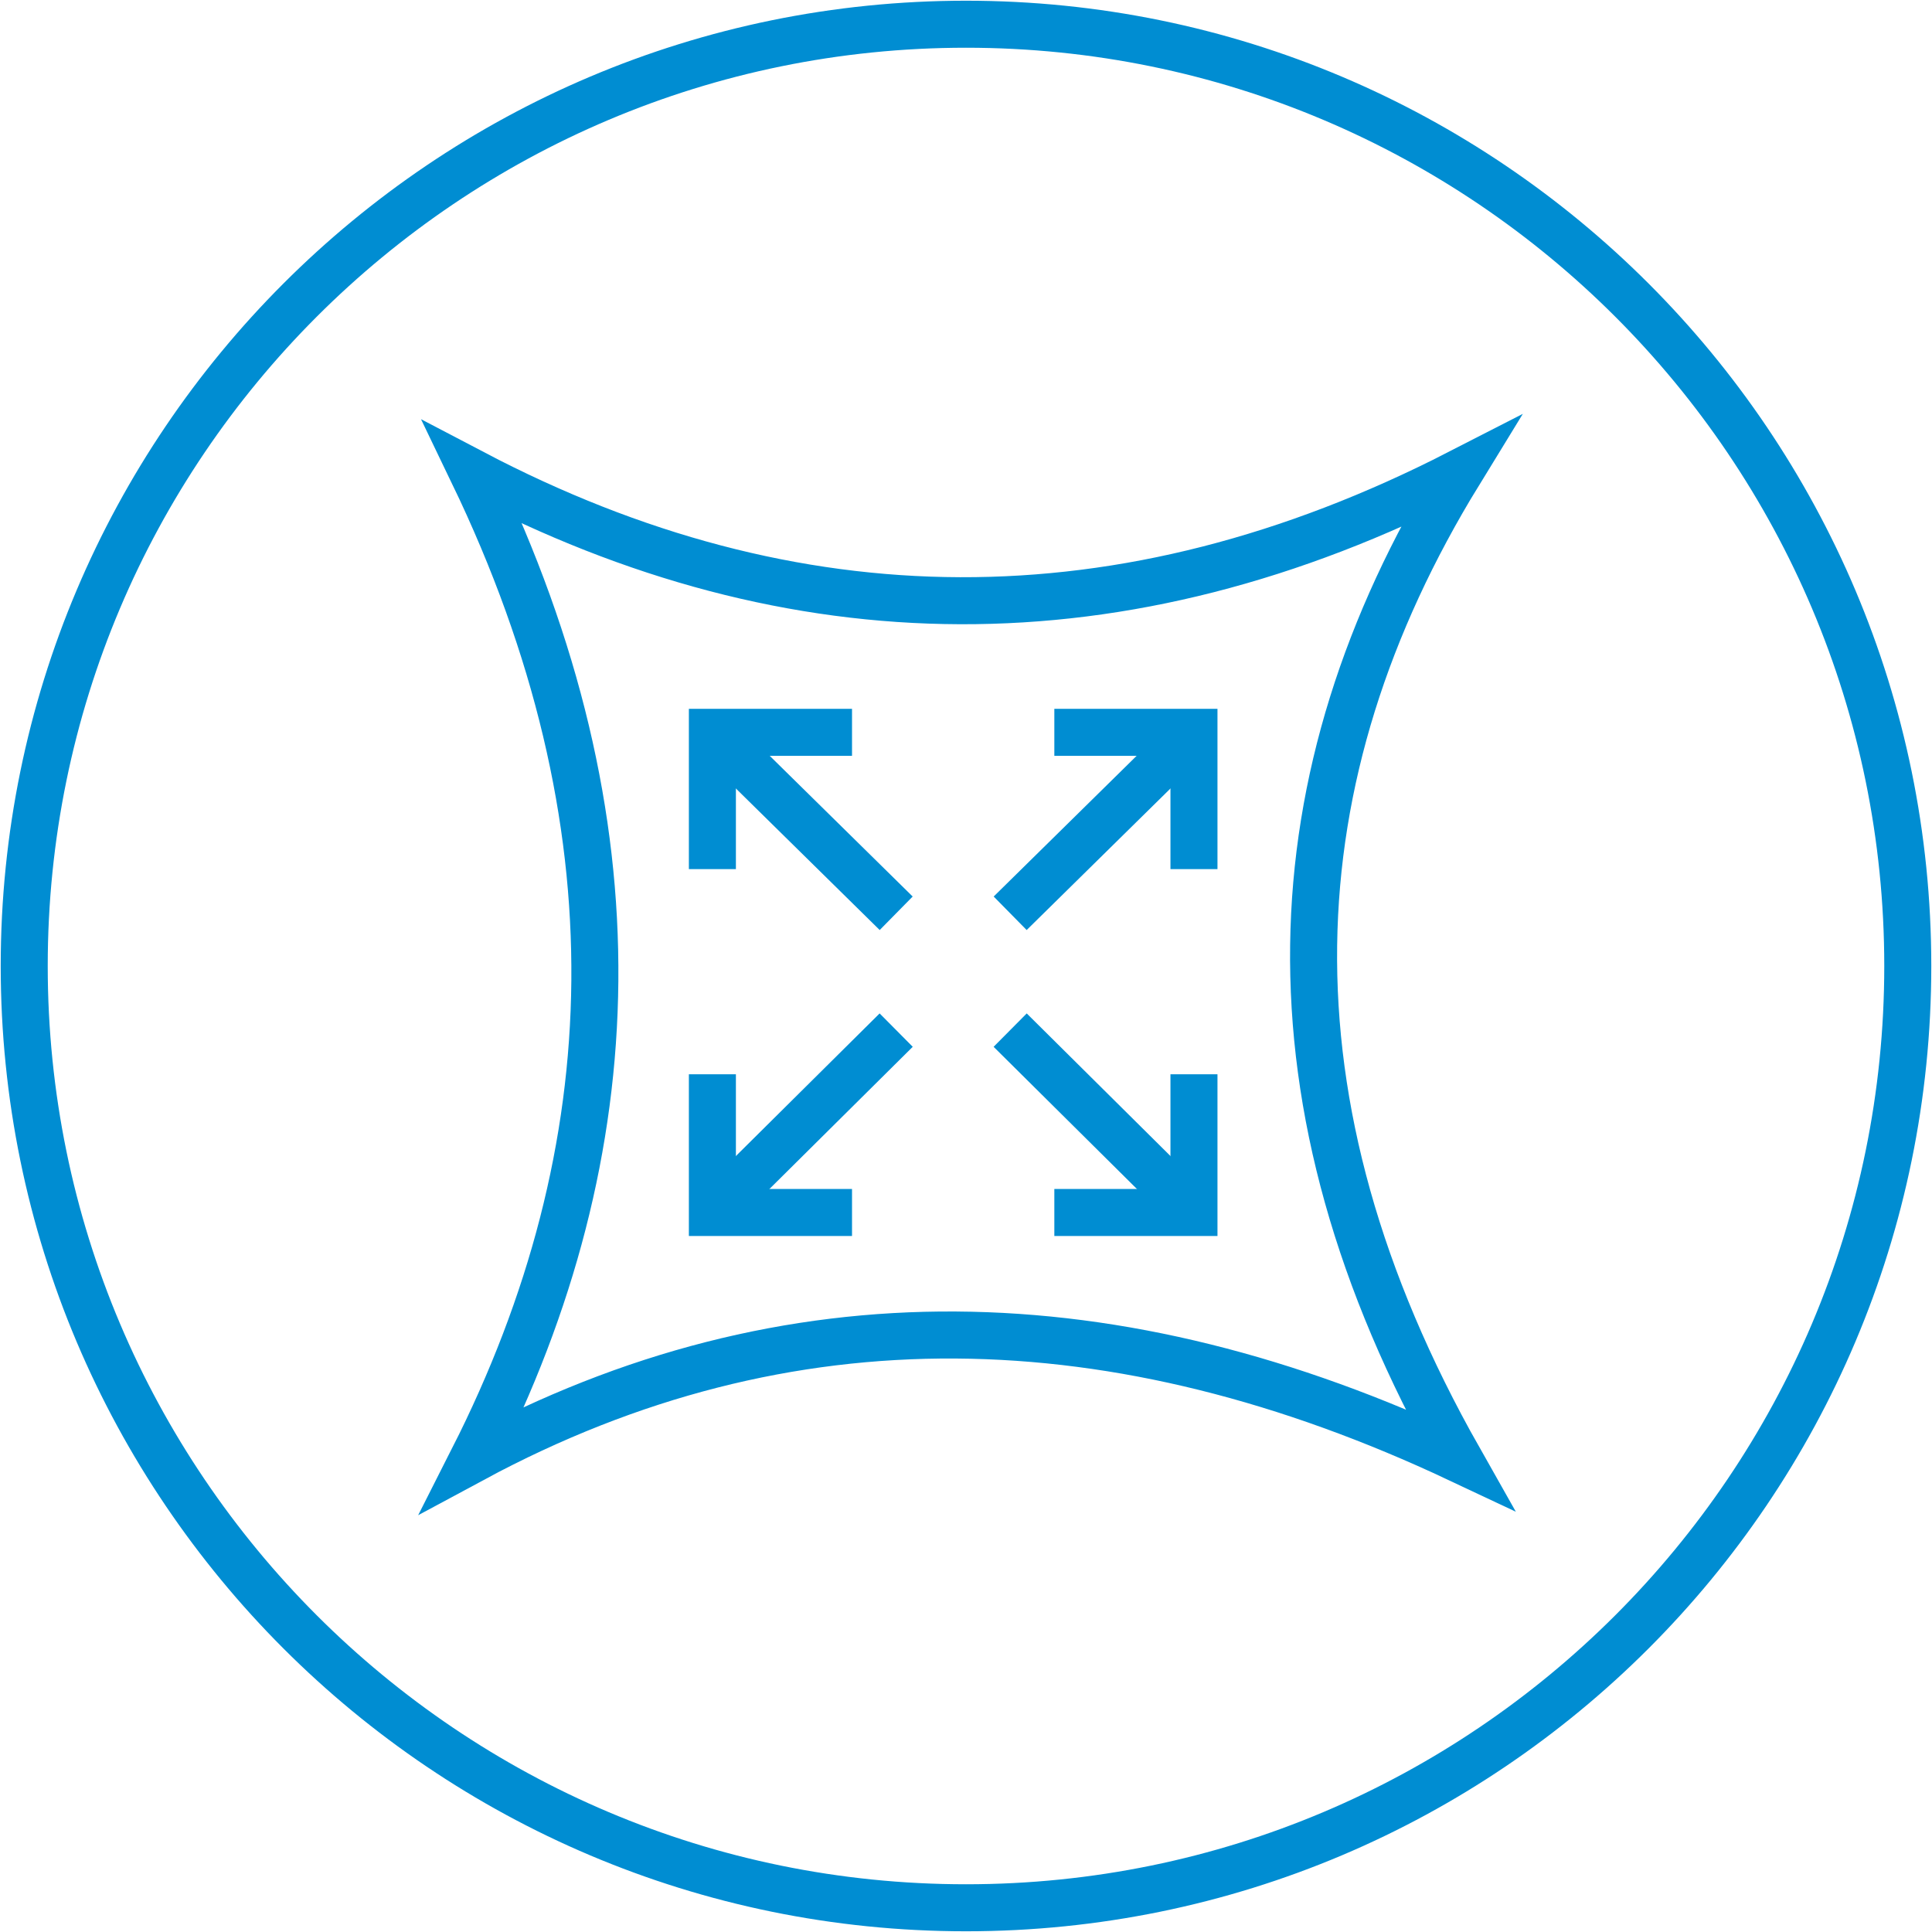
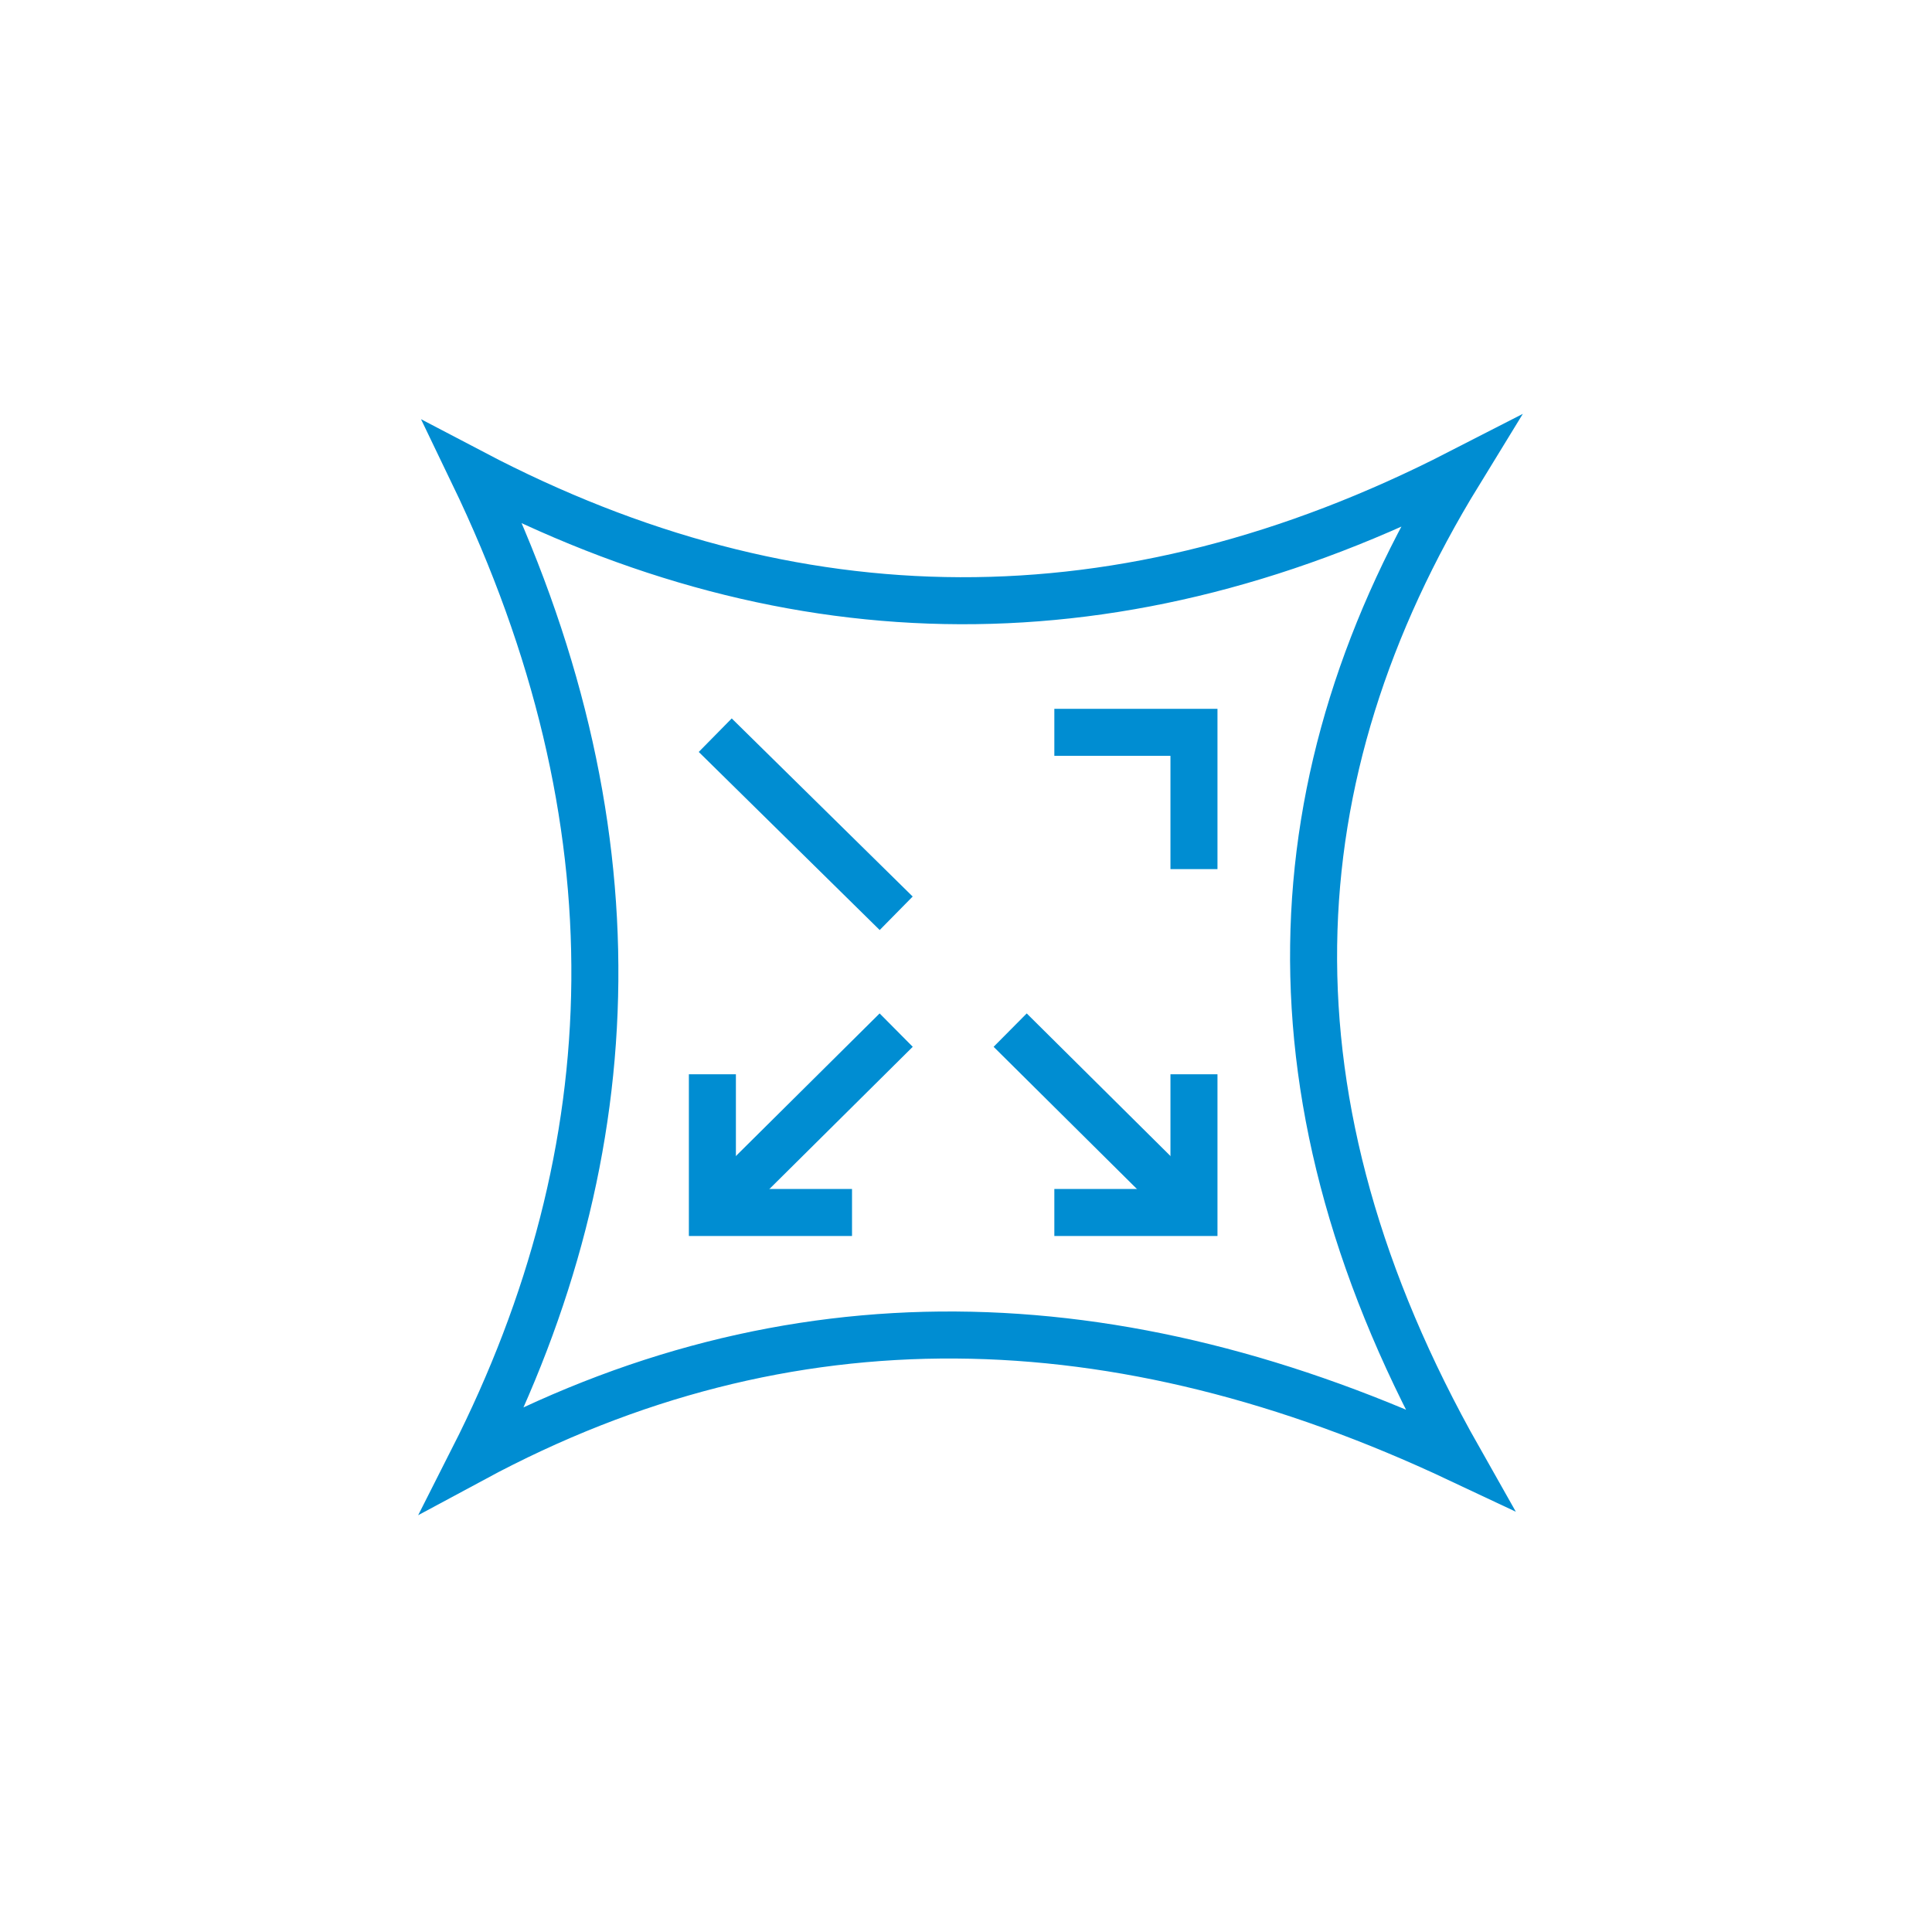
<svg xmlns="http://www.w3.org/2000/svg" xml:space="preserve" width="12.3mm" height="12.3mm" version="1.1" style="shape-rendering:geometricPrecision; text-rendering:geometricPrecision; image-rendering:optimizeQuality; fill-rule:evenodd; clip-rule:evenodd" viewBox="0 0 13.56 13.56">
  <defs>
    <style type="text/css">
   
    .str0 {stroke:#008DD2;stroke-width:0.33;stroke-miterlimit:22.926}
    .fil0 {fill:none;fill-rule:nonzero}
   
  </style>
  </defs>
  <g id="Слой_x0020_1">
    <g id="_2425142209056">
      <line class="fil0 str0" x1="5.02" y1="8.49" x2="6.29" y2="7.23" />
      <polyline class="fil0 str0" points="5.98,8.51 5,8.51 5,7.54 " />
      <line class="fil0 str0" x1="8.36" y1="8.49" x2="7.09" y2="7.23" />
      <polyline class="fil0 str0" points="7.4,8.51 8.38,8.51 8.38,7.54 " />
      <path class="fil0 str0" d="M3.32 3.32c2.25,1.18 4.56,1.21 6.92,0 -1.3,2.12 -1.42,4.41 0,6.92 -2.4,-1.13 -4.71,-1.19 -6.92,0 1.1,-2.17 1.18,-4.47 0,-6.92z" />
-       <line class="fil0 str0" x1="8.36" y1="5.16" x2="7.09" y2="6.41" />
      <polyline class="fil0 str0" points="7.4,5.14 8.38,5.14 8.38,6.1 " />
-       <path class="fil0 str0" d="M6.78 0.17c3.65,0 6.61,2.96 6.61,6.61 0,3.65 -2.96,6.61 -6.61,6.61 -3.65,0 -6.61,-2.96 -6.61,-6.61 0,-3.65 2.96,-6.61 6.61,-6.61z" />
      <line class="fil0 str0" x1="5.02" y1="5.16" x2="6.29" y2="6.41" />
-       <polyline class="fil0 str0" points="5.98,5.14 5,5.14 5,6.1 " />
    </g>
  </g>
</svg>